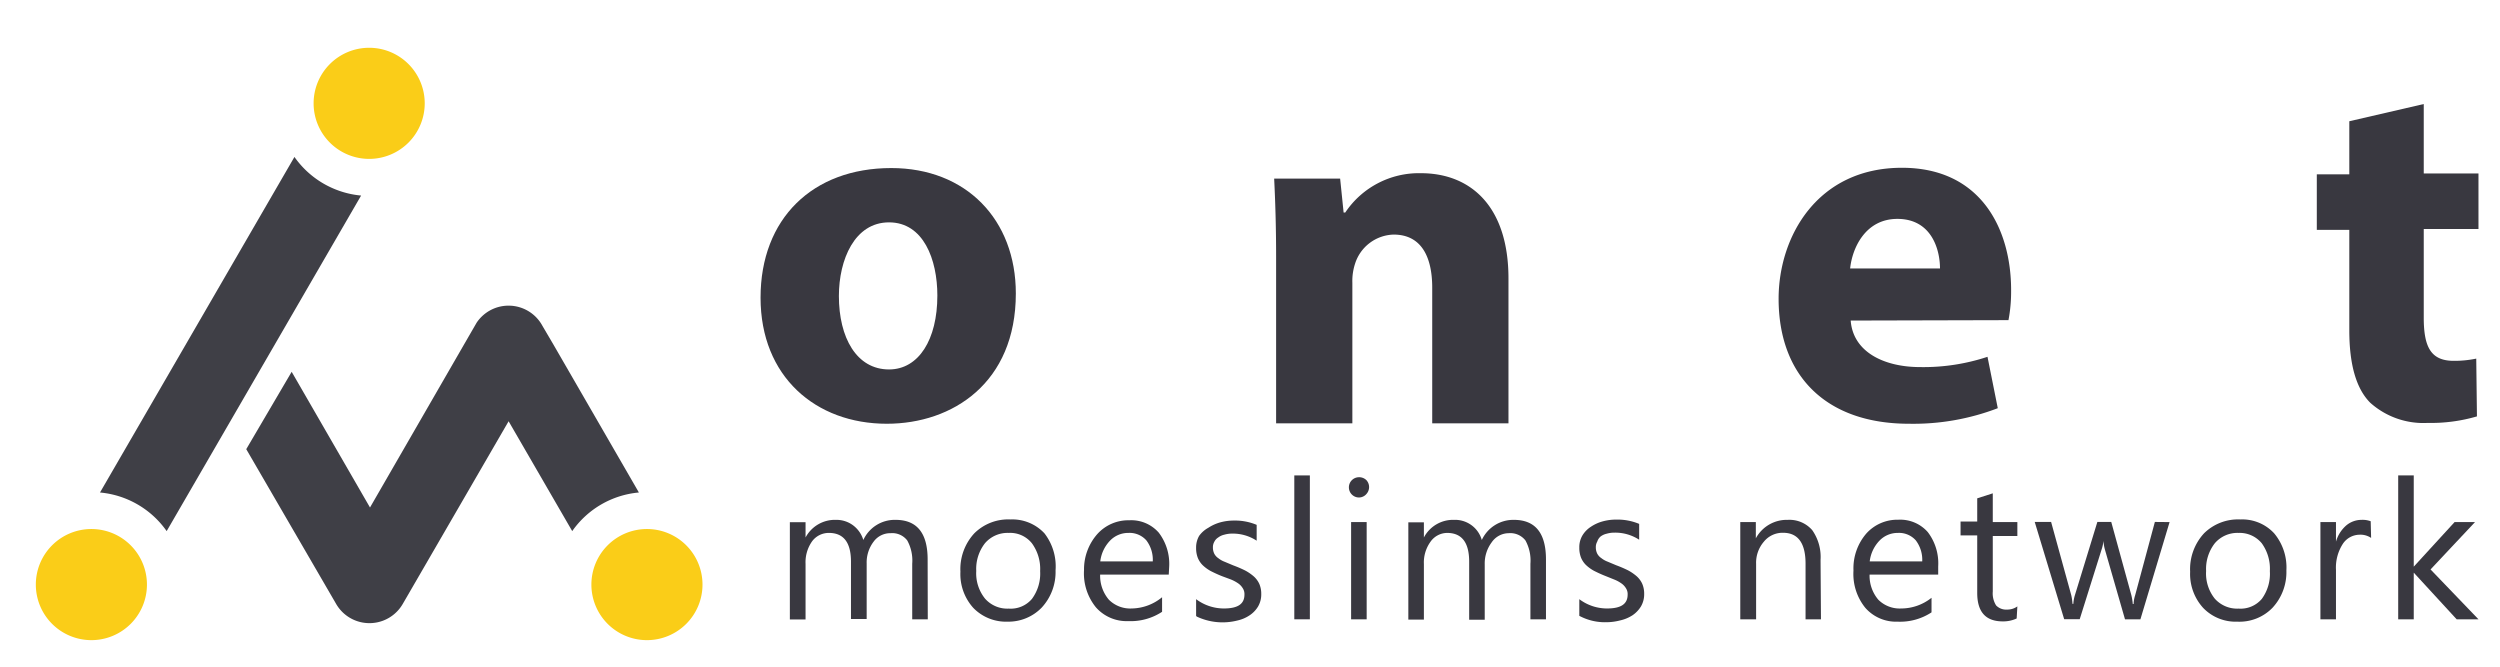
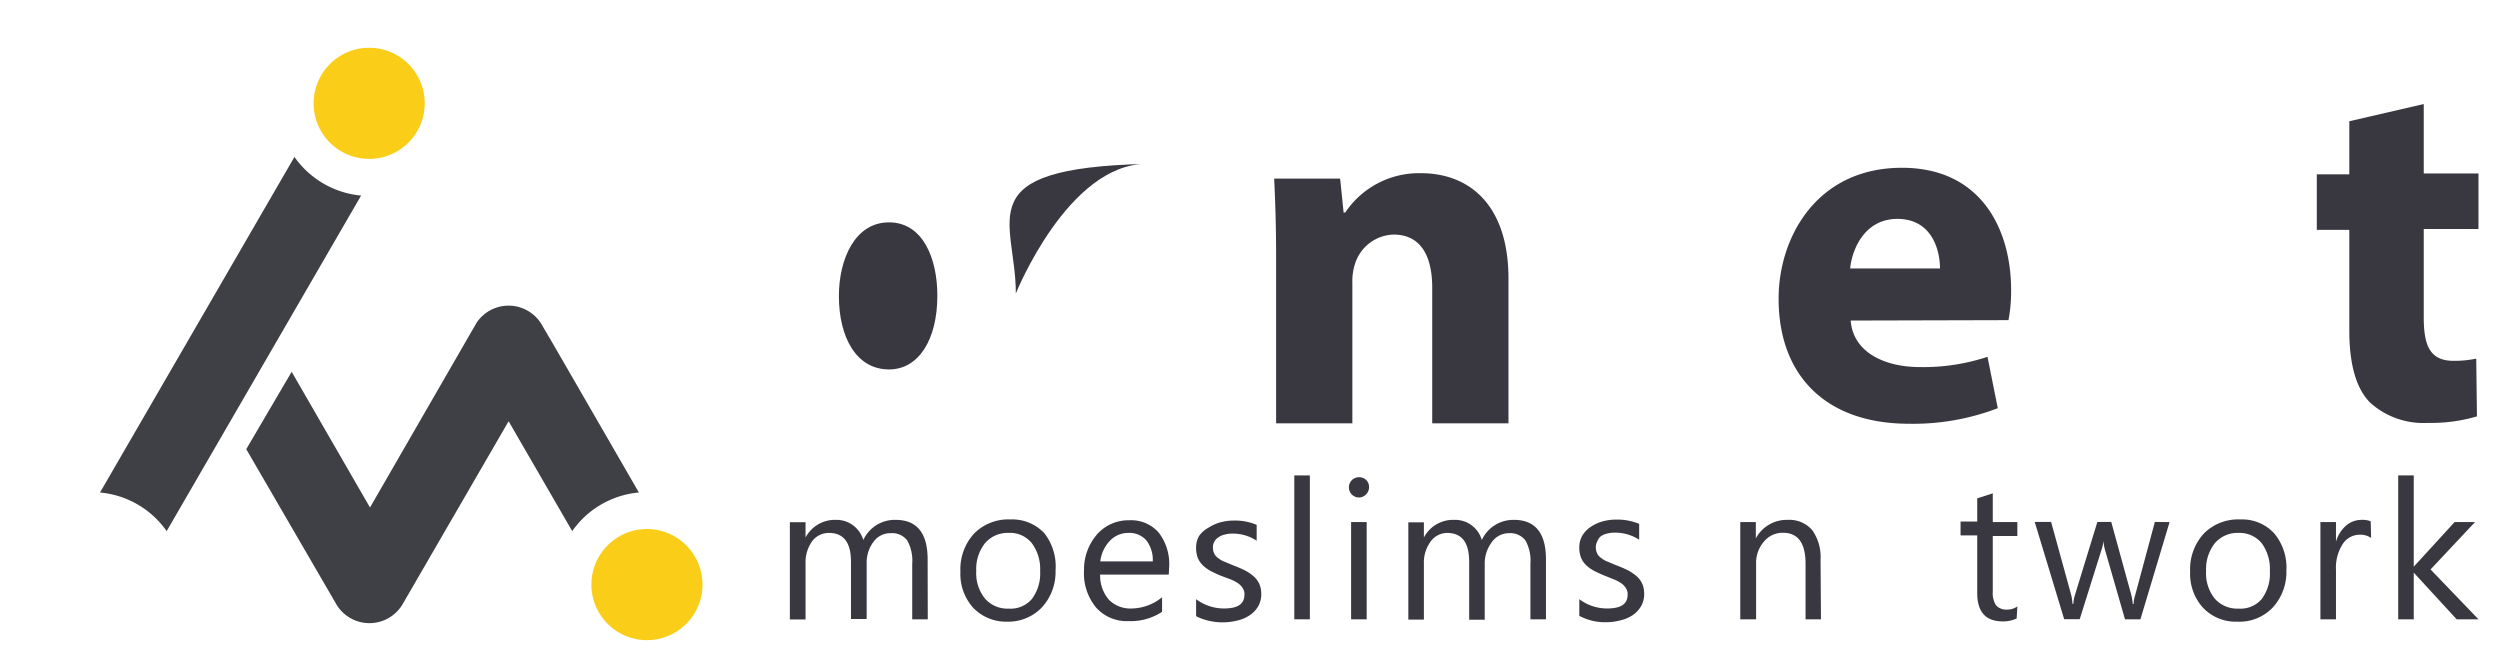
<svg xmlns="http://www.w3.org/2000/svg" id="Layer_1_copy" data-name="Layer 1 copy" viewBox="0 0 180 48">
  <defs>
    <style>.cls-1{fill:#3f3f46;}.cls-2{fill:#facd18;}.cls-3{fill:#393840;}</style>
  </defs>
  <path class="cls-1" d="M26,14.08,12,38.24a6.59,6.59,0,0,0-4.8-2.78l14-24.16A6.6,6.6,0,0,0,26,14.08Z" />
  <path class="cls-1" d="M46,35.46a6.57,6.57,0,0,0-4.8,2.78l-4.58-7.91L29,43.48a2.77,2.77,0,0,1-4.8,0L17.73,32.34,21,26.77l5.64,9.77,6.79-11.77.89-1.54s0,0,0,0a2.77,2.77,0,0,1,4.74.24l.77,1.31Z" />
-   <path class="cls-2" d="M10.58,42.09a4,4,0,1,1-4-4A4,4,0,0,1,10.58,42.09Z" />
  <path class="cls-2" d="M50.58,42.09a4,4,0,1,1-4-4A4,4,0,0,1,50.58,42.09Z" />
  <path class="cls-2" d="M30.58,7.44a4,4,0,1,1-4-4A4,4,0,0,1,30.58,7.44Z" />
-   <path class="cls-3" d="M73.14,21.13c0,6.44-4.56,9.38-9.29,9.38-5.12,0-9.09-3.39-9.09-9.08s3.75-9.33,9.41-9.33C69.56,12.1,73.14,15.81,73.14,21.13Zm-12.74.18c0,3,1.27,5.29,3.61,5.29,2.13,0,3.48-2.14,3.48-5.32,0-2.6-1-5.27-3.48-5.27S60.4,18.7,60.4,21.31Z" />
+   <path class="cls-3" d="M73.14,21.13s3.75-9.33,9.41-9.33C69.56,12.1,73.14,15.81,73.14,21.13Zm-12.74.18c0,3,1.27,5.29,3.61,5.29,2.13,0,3.48-2.14,3.48-5.32,0-2.6-1-5.27-3.48-5.27S60.4,18.7,60.4,21.31Z" />
  <path class="cls-3" d="M91.88,18.49c0-2.19-.06-4-.14-5.63h4.75l.25,2.44h.12a6.38,6.38,0,0,1,5.44-2.83c3.6,0,6.31,2.4,6.31,7.58V30.48h-5.49V20.72c0-2.27-.81-3.83-2.78-3.83A3,3,0,0,0,97.56,19a4,4,0,0,0-.19,1.36V30.48H91.88Z" />
  <path class="cls-3" d="M133.25,23.08c.17,2.27,2.41,3.35,5,3.35a14.66,14.66,0,0,0,4.85-.74l.74,3.7a17,17,0,0,1-6.39,1.12c-6,0-9.39-3.48-9.39-9,0-4.48,2.79-9.43,8.88-9.43,5.71,0,7.86,4.44,7.86,8.8a11,11,0,0,1-.19,2.17Zm6.43-3.75c0-1.32-.58-3.57-3.07-3.57-2.31,0-3.25,2.11-3.4,3.57Z" />
  <path class="cls-3" d="M174.51,7.49v5h3.94v4h-3.94v6.38c0,2.13.52,3.11,2.16,3.11a7.73,7.73,0,0,0,1.62-.16l.05,4.16a11.77,11.77,0,0,1-3.55.47A5.74,5.74,0,0,1,170.66,29c-1-1-1.51-2.72-1.51-5.22V16.55h-2.34v-4h2.34V8.73Z" />
  <path class="cls-3" d="M66.8,44.59H65.68v-4a3,3,0,0,0-.36-1.68,1.36,1.36,0,0,0-1.2-.52A1.48,1.48,0,0,0,62.9,39a2.48,2.48,0,0,0-.5,1.57v4H61.27V40.44q0-2.07-1.59-2.07a1.49,1.49,0,0,0-1.22.62A2.61,2.61,0,0,0,58,40.6v4H56.87v-7H58V38.7h0a2.39,2.39,0,0,1,2.18-1.27,2,2,0,0,1,1.25.4,2.06,2.06,0,0,1,.73,1.05,2.49,2.49,0,0,1,2.32-1.45q2.31,0,2.31,2.85Z" />
  <path class="cls-3" d="M72.55,44.76a3.28,3.28,0,0,1-2.48-1,3.63,3.63,0,0,1-.92-2.6,3.8,3.8,0,0,1,1-2.76,3.46,3.46,0,0,1,2.6-1,3.16,3.16,0,0,1,2.45,1A3.88,3.88,0,0,1,76,41.07a3.77,3.77,0,0,1-1,2.68A3.33,3.33,0,0,1,72.55,44.76Zm.08-6.39a2.14,2.14,0,0,0-1.71.74,3,3,0,0,0-.63,2,2.9,2.9,0,0,0,.64,2,2.14,2.14,0,0,0,1.7.71,2,2,0,0,0,1.67-.7,3.06,3.06,0,0,0,.59-2,3.13,3.13,0,0,0-.59-2A2,2,0,0,0,72.63,38.37Z" />
  <path class="cls-3" d="M84.15,41.37H79.21a2.66,2.66,0,0,0,.63,1.81,2.17,2.17,0,0,0,1.65.63A3.5,3.5,0,0,0,83.67,43v1.05a4.12,4.12,0,0,1-2.44.67,2.94,2.94,0,0,1-2.33-1,3.87,3.87,0,0,1-.85-2.68A3.84,3.84,0,0,1,79,38.46a3,3,0,0,1,2.31-1,2.63,2.63,0,0,1,2.12.89,3.7,3.7,0,0,1,.75,2.47ZM83,40.42a2.31,2.31,0,0,0-.46-1.51,1.61,1.61,0,0,0-1.29-.54,1.81,1.81,0,0,0-1.34.57,2.59,2.59,0,0,0-.69,1.48Z" />
  <path class="cls-3" d="M86.12,44.34v-1.2a3.33,3.33,0,0,0,2,.67c1,0,1.48-.32,1.48-1a.77.77,0,0,0-.13-.47,1.13,1.13,0,0,0-.34-.35,2.7,2.7,0,0,0-.51-.27L88,41.49c-.31-.12-.58-.25-.82-.37a2.72,2.72,0,0,1-.59-.43,1.58,1.58,0,0,1-.35-.53,1.92,1.92,0,0,1-.12-.71,1.66,1.66,0,0,1,.22-.87A2,2,0,0,1,87,38a3.06,3.06,0,0,1,.86-.39,3.71,3.71,0,0,1,1-.13,4,4,0,0,1,1.62.31v1.14a3.12,3.12,0,0,0-1.77-.51,2,2,0,0,0-.57.08,1.14,1.14,0,0,0-.43.2.75.75,0,0,0-.28.31.77.77,0,0,0-.1.4,1,1,0,0,0,.1.46.88.88,0,0,0,.29.32,1.68,1.68,0,0,0,.46.26l.62.26a8.47,8.47,0,0,1,.84.36,3.32,3.32,0,0,1,.63.43,1.65,1.65,0,0,1,.4.54,1.79,1.79,0,0,1,.14.73,1.72,1.72,0,0,1-.23.9,2,2,0,0,1-.62.64,2.6,2.6,0,0,1-.88.37,4.35,4.35,0,0,1-2.92-.29Z" />
  <path class="cls-3" d="M94.31,44.59H93.19V34.23h1.12Z" />
  <path class="cls-3" d="M97.85,35.82a.73.73,0,0,1,0-1.46.74.74,0,0,1,.53.21.74.74,0,0,1,0,1A.71.71,0,0,1,97.85,35.82Zm.55,8.77H97.28v-7H98.4Z" />
  <path class="cls-3" d="M111.31,44.59h-1.12v-4a3,3,0,0,0-.36-1.68,1.38,1.38,0,0,0-1.21-.52,1.5,1.5,0,0,0-1.22.66,2.54,2.54,0,0,0-.5,1.57v4h-1.12V40.44q0-2.07-1.59-2.07A1.48,1.48,0,0,0,103,39a2.55,2.55,0,0,0-.48,1.61v4h-1.12v-7h1.12V38.7h0a2.37,2.37,0,0,1,2.17-1.27,2,2,0,0,1,2,1.45A2.5,2.5,0,0,1,109,37.43q2.31,0,2.31,2.85Z" />
  <path class="cls-3" d="M113.71,44.34v-1.2a3.31,3.31,0,0,0,2,.67c1,0,1.48-.32,1.48-1a.77.77,0,0,0-.13-.47,1.13,1.13,0,0,0-.34-.35,2.43,2.43,0,0,0-.51-.27l-.62-.25c-.31-.12-.58-.25-.82-.37a2.72,2.72,0,0,1-.59-.43,1.58,1.58,0,0,1-.35-.53,1.92,1.92,0,0,1-.12-.71,1.66,1.66,0,0,1,.22-.87,1.93,1.93,0,0,1,.61-.63,2.88,2.88,0,0,1,.85-.39,3.71,3.71,0,0,1,1-.13,4.05,4.05,0,0,1,1.63.31v1.14a3.17,3.17,0,0,0-1.78-.51,2,2,0,0,0-.57.08,1.14,1.14,0,0,0-.43.2A.83.83,0,0,0,115,39a.77.77,0,0,0-.1.4,1,1,0,0,0,.1.46.88.88,0,0,0,.29.32,1.68,1.68,0,0,0,.46.26l.62.26a8.47,8.47,0,0,1,.84.36,3.32,3.32,0,0,1,.63.43,1.65,1.65,0,0,1,.4.54,1.79,1.79,0,0,1,.14.73,1.72,1.72,0,0,1-.23.9,2.07,2.07,0,0,1-.61.64,2.74,2.74,0,0,1-.89.37,4,4,0,0,1-1,.13A3.91,3.91,0,0,1,113.71,44.34Z" />
  <path class="cls-3" d="M131.11,44.59H130v-4c0-1.48-.54-2.23-1.62-2.23A1.73,1.73,0,0,0,127,39a2.32,2.32,0,0,0-.56,1.59v4H125.3v-7h1.12v1.17h0a2.53,2.53,0,0,1,2.3-1.33,2.17,2.17,0,0,1,1.76.74,3.35,3.35,0,0,1,.6,2.14Z" />
-   <path class="cls-3" d="M139.55,41.37h-4.94a2.66,2.66,0,0,0,.63,1.81,2.17,2.17,0,0,0,1.65.63,3.5,3.5,0,0,0,2.18-.77v1.05a4.12,4.12,0,0,1-2.44.67,2.94,2.94,0,0,1-2.33-1,3.87,3.87,0,0,1-.85-2.68,3.84,3.84,0,0,1,.92-2.66,3,3,0,0,1,2.3-1,2.64,2.64,0,0,1,2.13.89,3.7,3.7,0,0,1,.75,2.47Zm-1.15-.95a2.31,2.31,0,0,0-.46-1.51,1.61,1.61,0,0,0-1.29-.54,1.81,1.81,0,0,0-1.34.57,2.59,2.59,0,0,0-.69,1.48Z" />
  <path class="cls-3" d="M145.2,44.53a2.28,2.28,0,0,1-1,.21c-1.23,0-1.84-.68-1.84-2.05V38.55h-1.2v-1h1.2V35.88l1.12-.36v2.07h1.77v1h-1.77v4a1.63,1.63,0,0,0,.24,1,1,1,0,0,0,.79.3,1.23,1.23,0,0,0,.74-.23Z" />
  <path class="cls-3" d="M156.21,37.59l-2.1,7H153l-1.44-5a3,3,0,0,1-.11-.65h0a2.88,2.88,0,0,1-.14.64l-1.57,5h-1.12l-2.12-7h1.18l1.45,5.27a3.93,3.93,0,0,1,.09.63h.06a2.72,2.72,0,0,1,.12-.65l1.61-5.25h1l1.45,5.28a4.17,4.17,0,0,1,.1.63h.06a2.32,2.32,0,0,1,.11-.63l1.42-5.28Z" />
  <path class="cls-3" d="M161.09,44.76a3.24,3.24,0,0,1-2.47-1,3.63,3.63,0,0,1-.93-2.6,3.8,3.8,0,0,1,1-2.76,3.48,3.48,0,0,1,2.61-1,3.13,3.13,0,0,1,2.44,1,3.83,3.83,0,0,1,.88,2.68,3.77,3.77,0,0,1-1,2.68A3.31,3.31,0,0,1,161.09,44.76Zm.09-6.39a2.14,2.14,0,0,0-1.71.74,3,3,0,0,0-.63,2,2.89,2.89,0,0,0,.63,2,2.16,2.16,0,0,0,1.71.71,2,2,0,0,0,1.67-.7,3.06,3.06,0,0,0,.58-2,3.13,3.13,0,0,0-.58-2A2.06,2.06,0,0,0,161.18,38.37Z" />
  <path class="cls-3" d="M170.72,38.73a1.37,1.37,0,0,0-.85-.23,1.46,1.46,0,0,0-1.2.68,3.15,3.15,0,0,0-.48,1.85v3.56h-1.12v-7h1.12V39h0a2.44,2.44,0,0,1,.73-1.16,1.71,1.71,0,0,1,1.1-.41,1.68,1.68,0,0,1,.67.1Z" />
  <path class="cls-3" d="M178.45,44.59h-1.57l-3.09-3.36h0v3.36h-1.12V34.23h1.12V40.8h0l2.94-3.21h1.47L175,41Z" />
</svg>